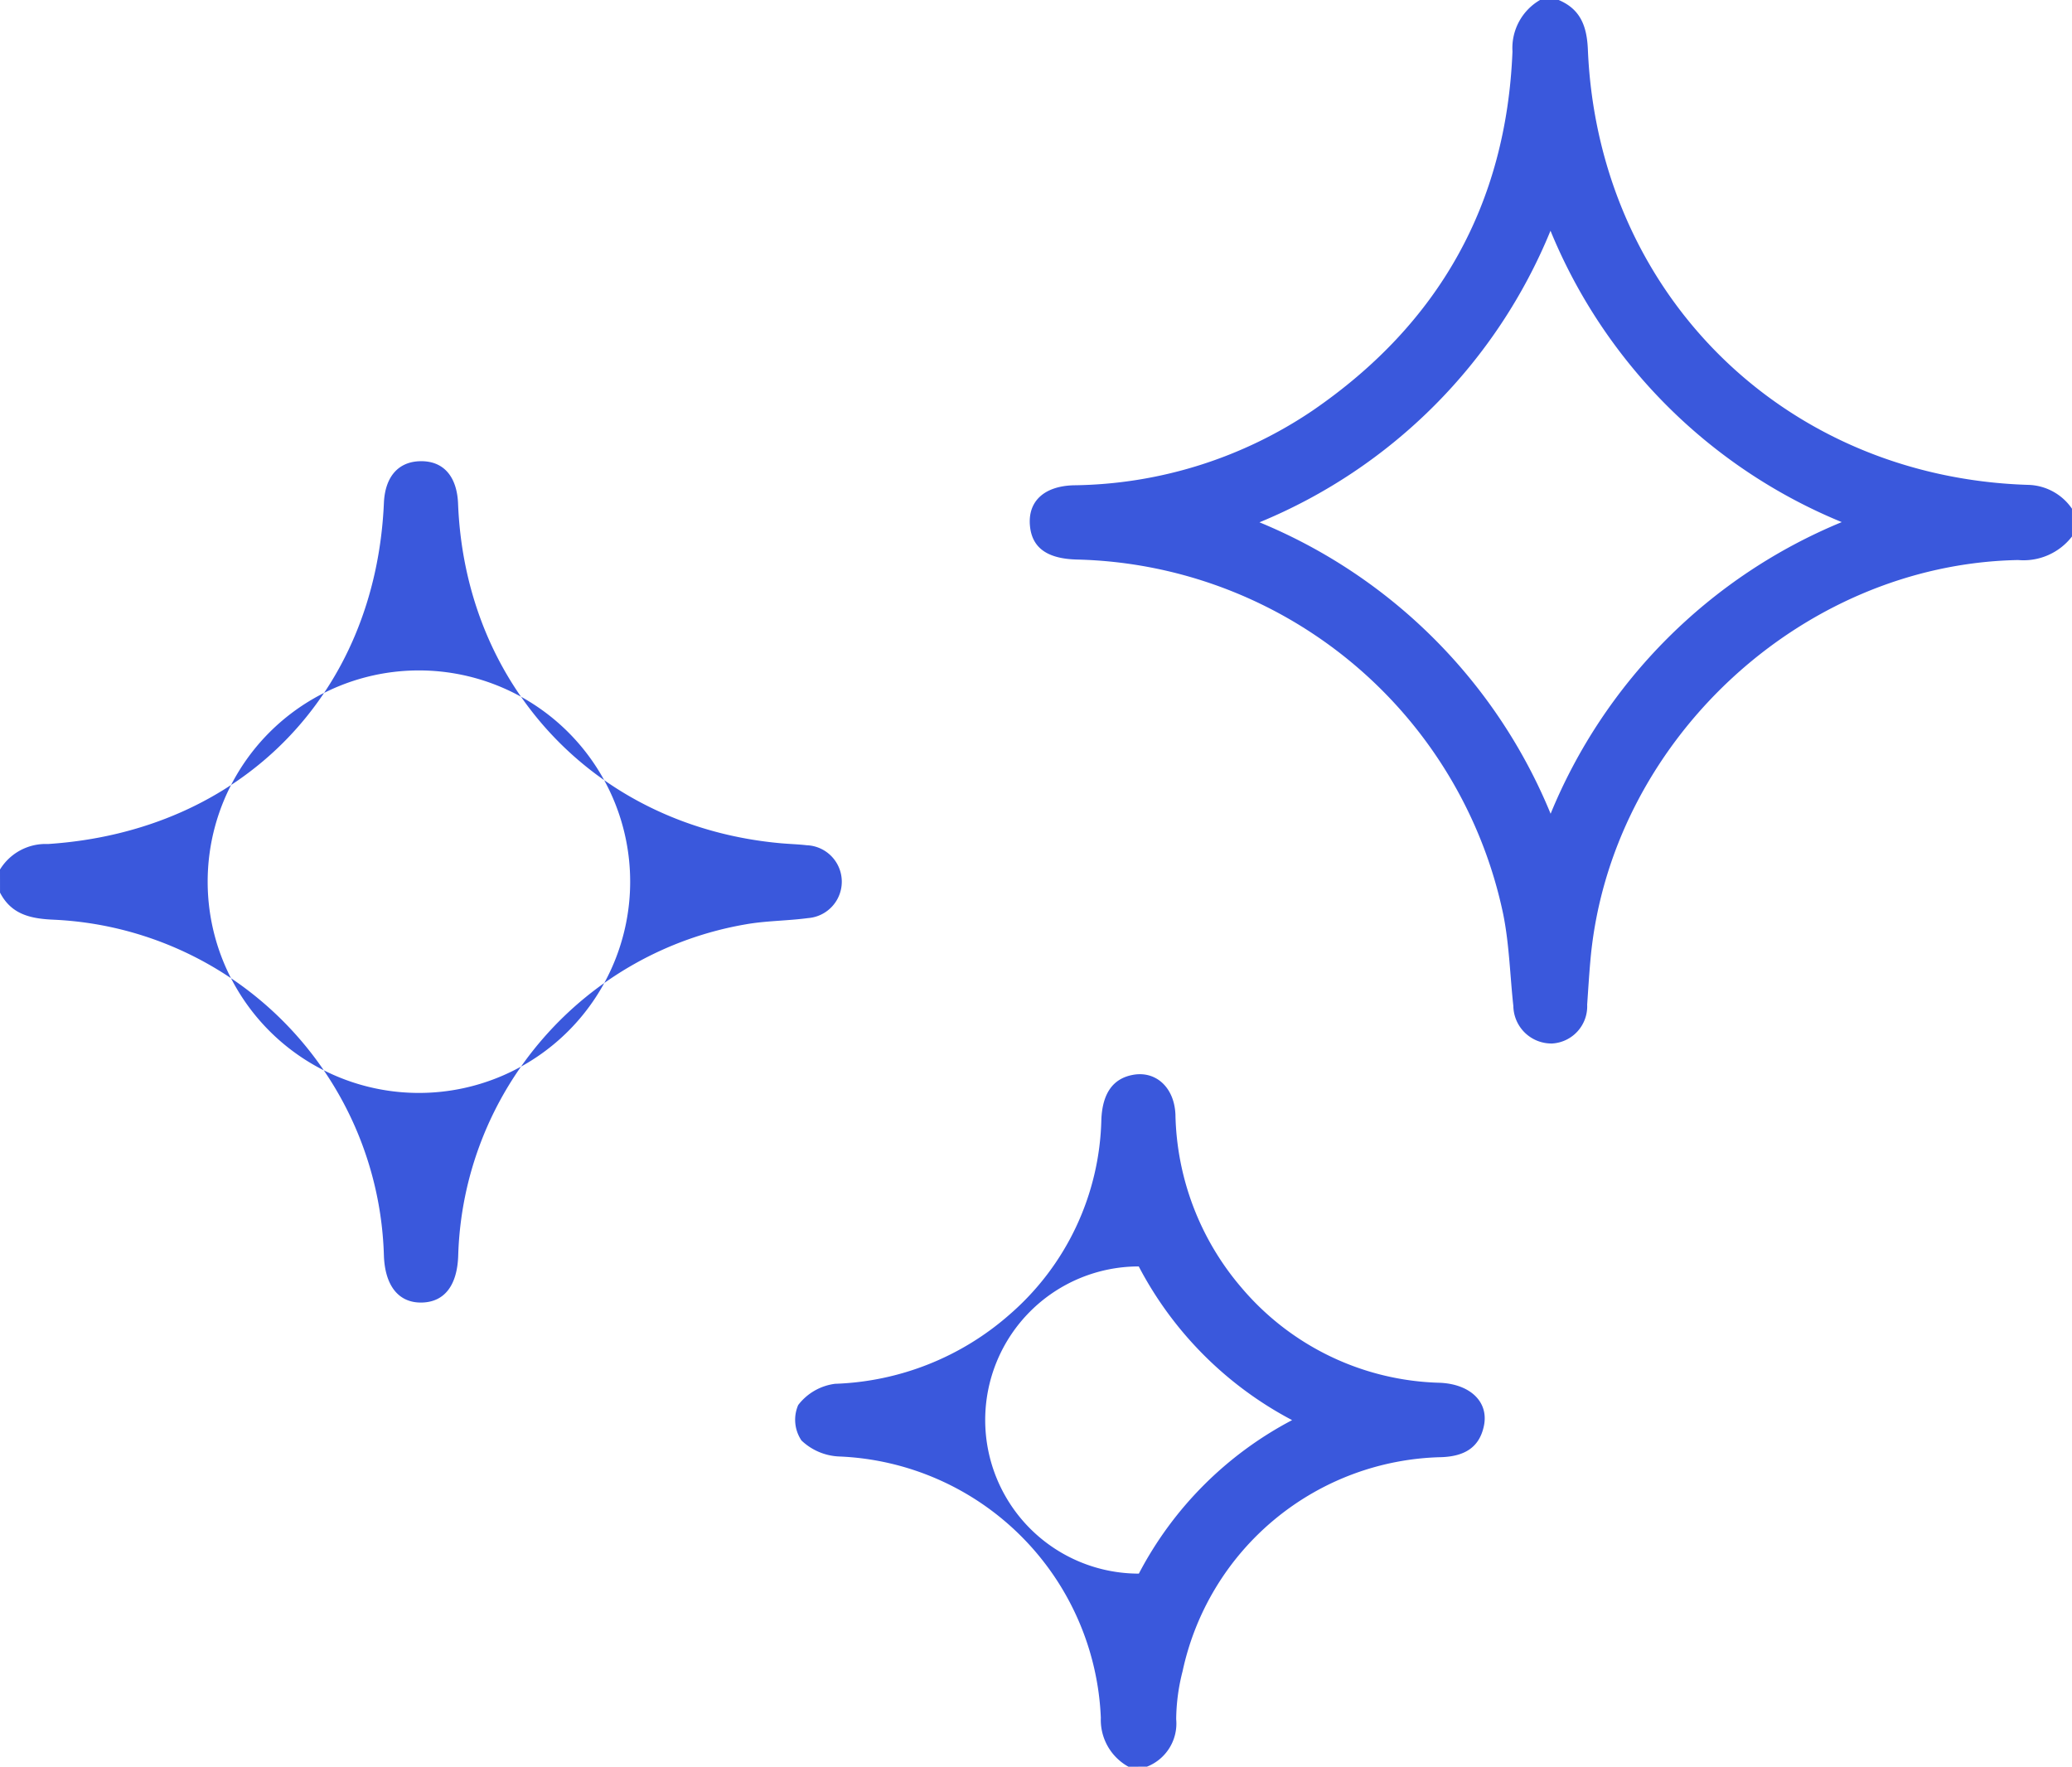
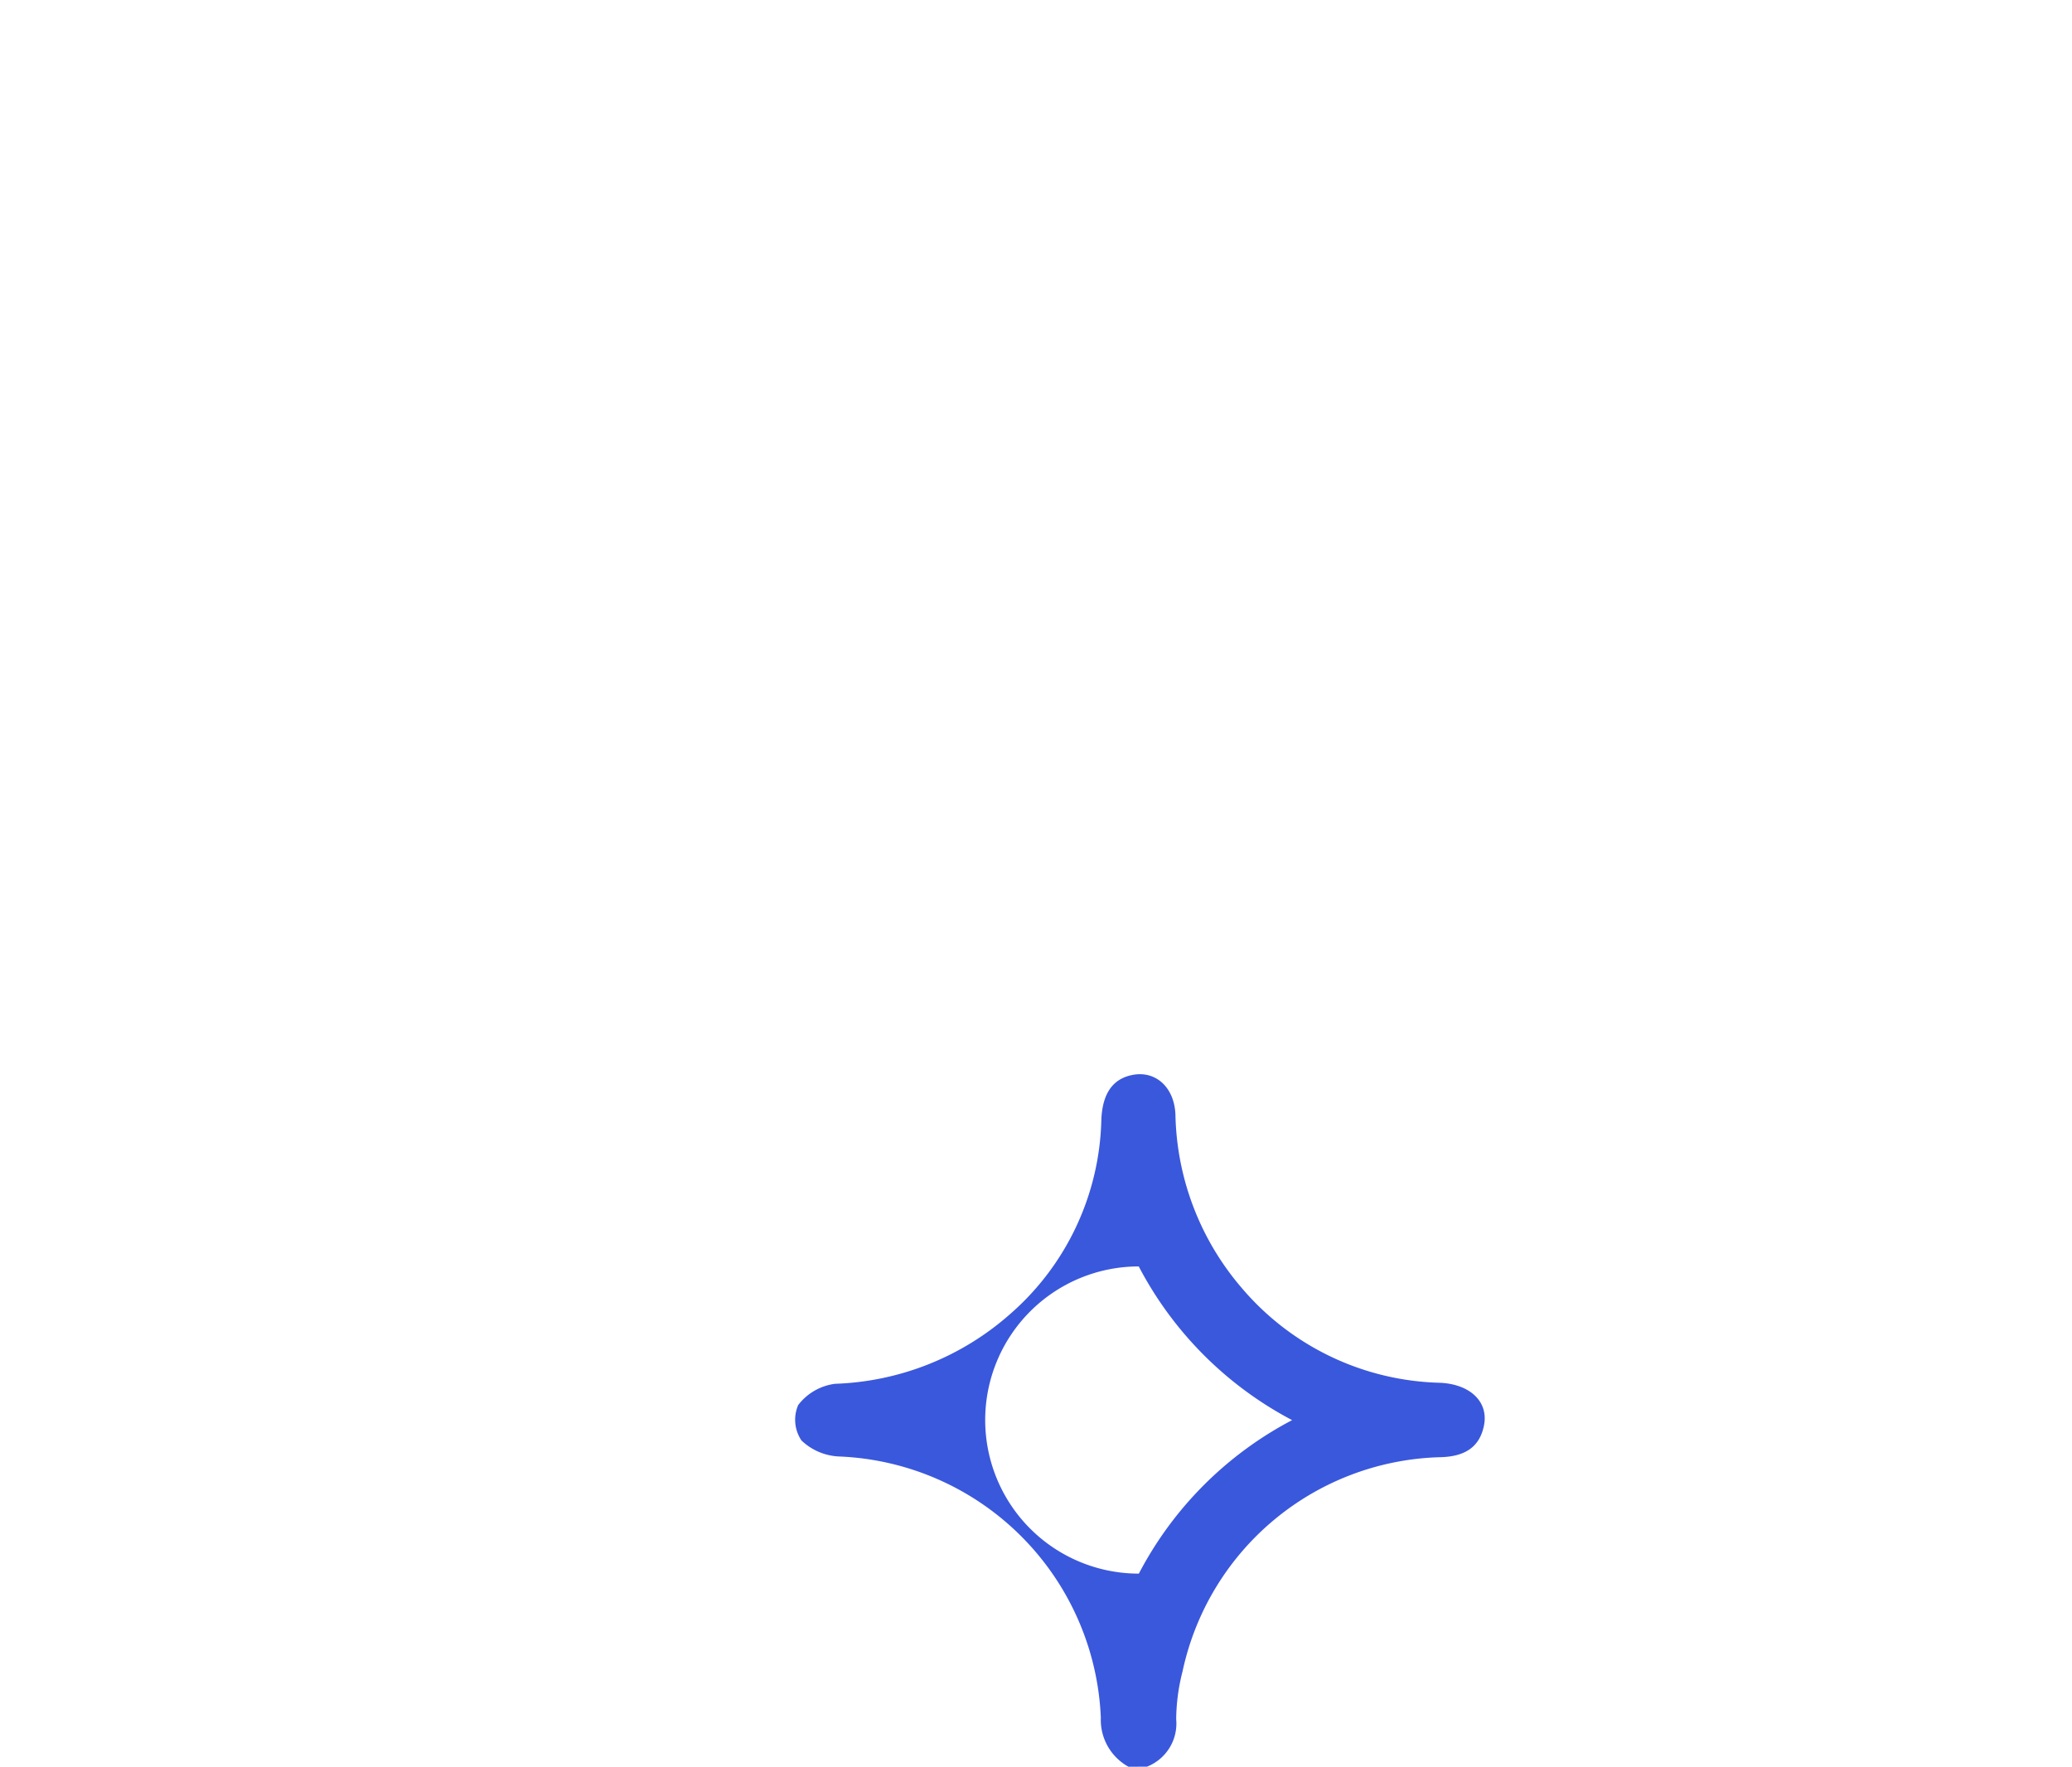
<svg xmlns="http://www.w3.org/2000/svg" width="158.413" height="135.075" viewBox="0 0 158.413 135.075">
  <g transform="translate(0)">
-     <path d="M4227.212,6893.831a4.675,4.675,0,0,1-4.116,1.8c-16.675.315-31.265,14.022-32.706,30.644-.1,1.115-.166,2.232-.244,3.348a2.849,2.849,0,0,1-2.657,2.97,2.912,2.912,0,0,1-2.987-2.863c-.256-2.337-.31-4.712-.772-7.007a34.13,34.13,0,0,0-32.557-27.129c-2.274-.049-3.45-.87-3.624-2.532-.2-1.893,1.051-3.081,3.335-3.146a33.278,33.278,0,0,0,18.284-5.722c9.615-6.6,14.8-15.752,15.267-27.45a4.243,4.243,0,0,1,2.111-3.933h1.415c1.689.711,2.164,2.025,2.239,3.8.784,18.639,14.979,32.68,33.637,33.273a4.182,4.182,0,0,1,3.374,1.823Zm-39.862,21.2a40.917,40.917,0,0,1,22.259-22.3,40.825,40.825,0,0,1-22.267-22.276,40.832,40.832,0,0,1-22.251,22.292A40.9,40.9,0,0,1,4187.351,6915.027Z" transform="translate(-4068.8 -6852.814)" fill="#3a58dc" fill-rule="evenodd" />
-     <path d="M4044.147,6930.332a4.091,4.091,0,0,1,3.665-1.948c14.78-.971,25.042-11.425,25.686-26.078.088-2,1.1-3.161,2.789-3.19,1.756-.032,2.8,1.149,2.882,3.259.557,14.093,10.667,24.711,24.718,25.954.645.056,1.294.074,1.938.148a2.79,2.79,0,0,1,.1,5.57c-1.571.211-3.177.2-4.734.472a26.488,26.488,0,0,0-22.012,25.332c-.074,2.284-1.053,3.549-2.777,3.589-1.782.041-2.84-1.289-2.906-3.649a26.461,26.461,0,0,0-25.208-25.619c-1.758-.074-3.261-.375-4.139-2.073Zm32.2-15.219a16.151,16.151,0,1,0,.015,32.3,16.151,16.151,0,0,0-.015-32.3Z" transform="translate(-4044.147 -6863.855)" fill="#3a58dc" fill-rule="evenodd" />
    <path d="M4149.458,7013.607a4.087,4.087,0,0,1-2.115-3.745,20.864,20.864,0,0,0-20-19.975,4.44,4.44,0,0,1-2.887-1.224,2.837,2.837,0,0,1-.25-2.711,4.224,4.224,0,0,1,2.82-1.623,21.273,21.273,0,0,0,13.346-5.3,20.316,20.316,0,0,0,7.011-14.9c.082-2.007.889-3.139,2.41-3.419,1.75-.325,3.166.951,3.254,3.027a20.953,20.953,0,0,0,5.064,13.259,20.54,20.54,0,0,0,15.153,7.255c2.315.1,3.754,1.459,3.366,3.3-.358,1.7-1.546,2.32-3.23,2.387a20.711,20.711,0,0,0-19.806,16.365,15.213,15.213,0,0,0-.49,3.664,3.542,3.542,0,0,1-2.23,3.633Zm12.51-26.5a27.877,27.877,0,0,1-11.726-11.751,11.743,11.743,0,1,0,.008,23.486A27.781,27.781,0,0,1,4161.968,6987.106Z" transform="translate(-4063.18 -6878.532)" fill="#3a58dc" fill-rule="evenodd" />
  </g>
</svg>